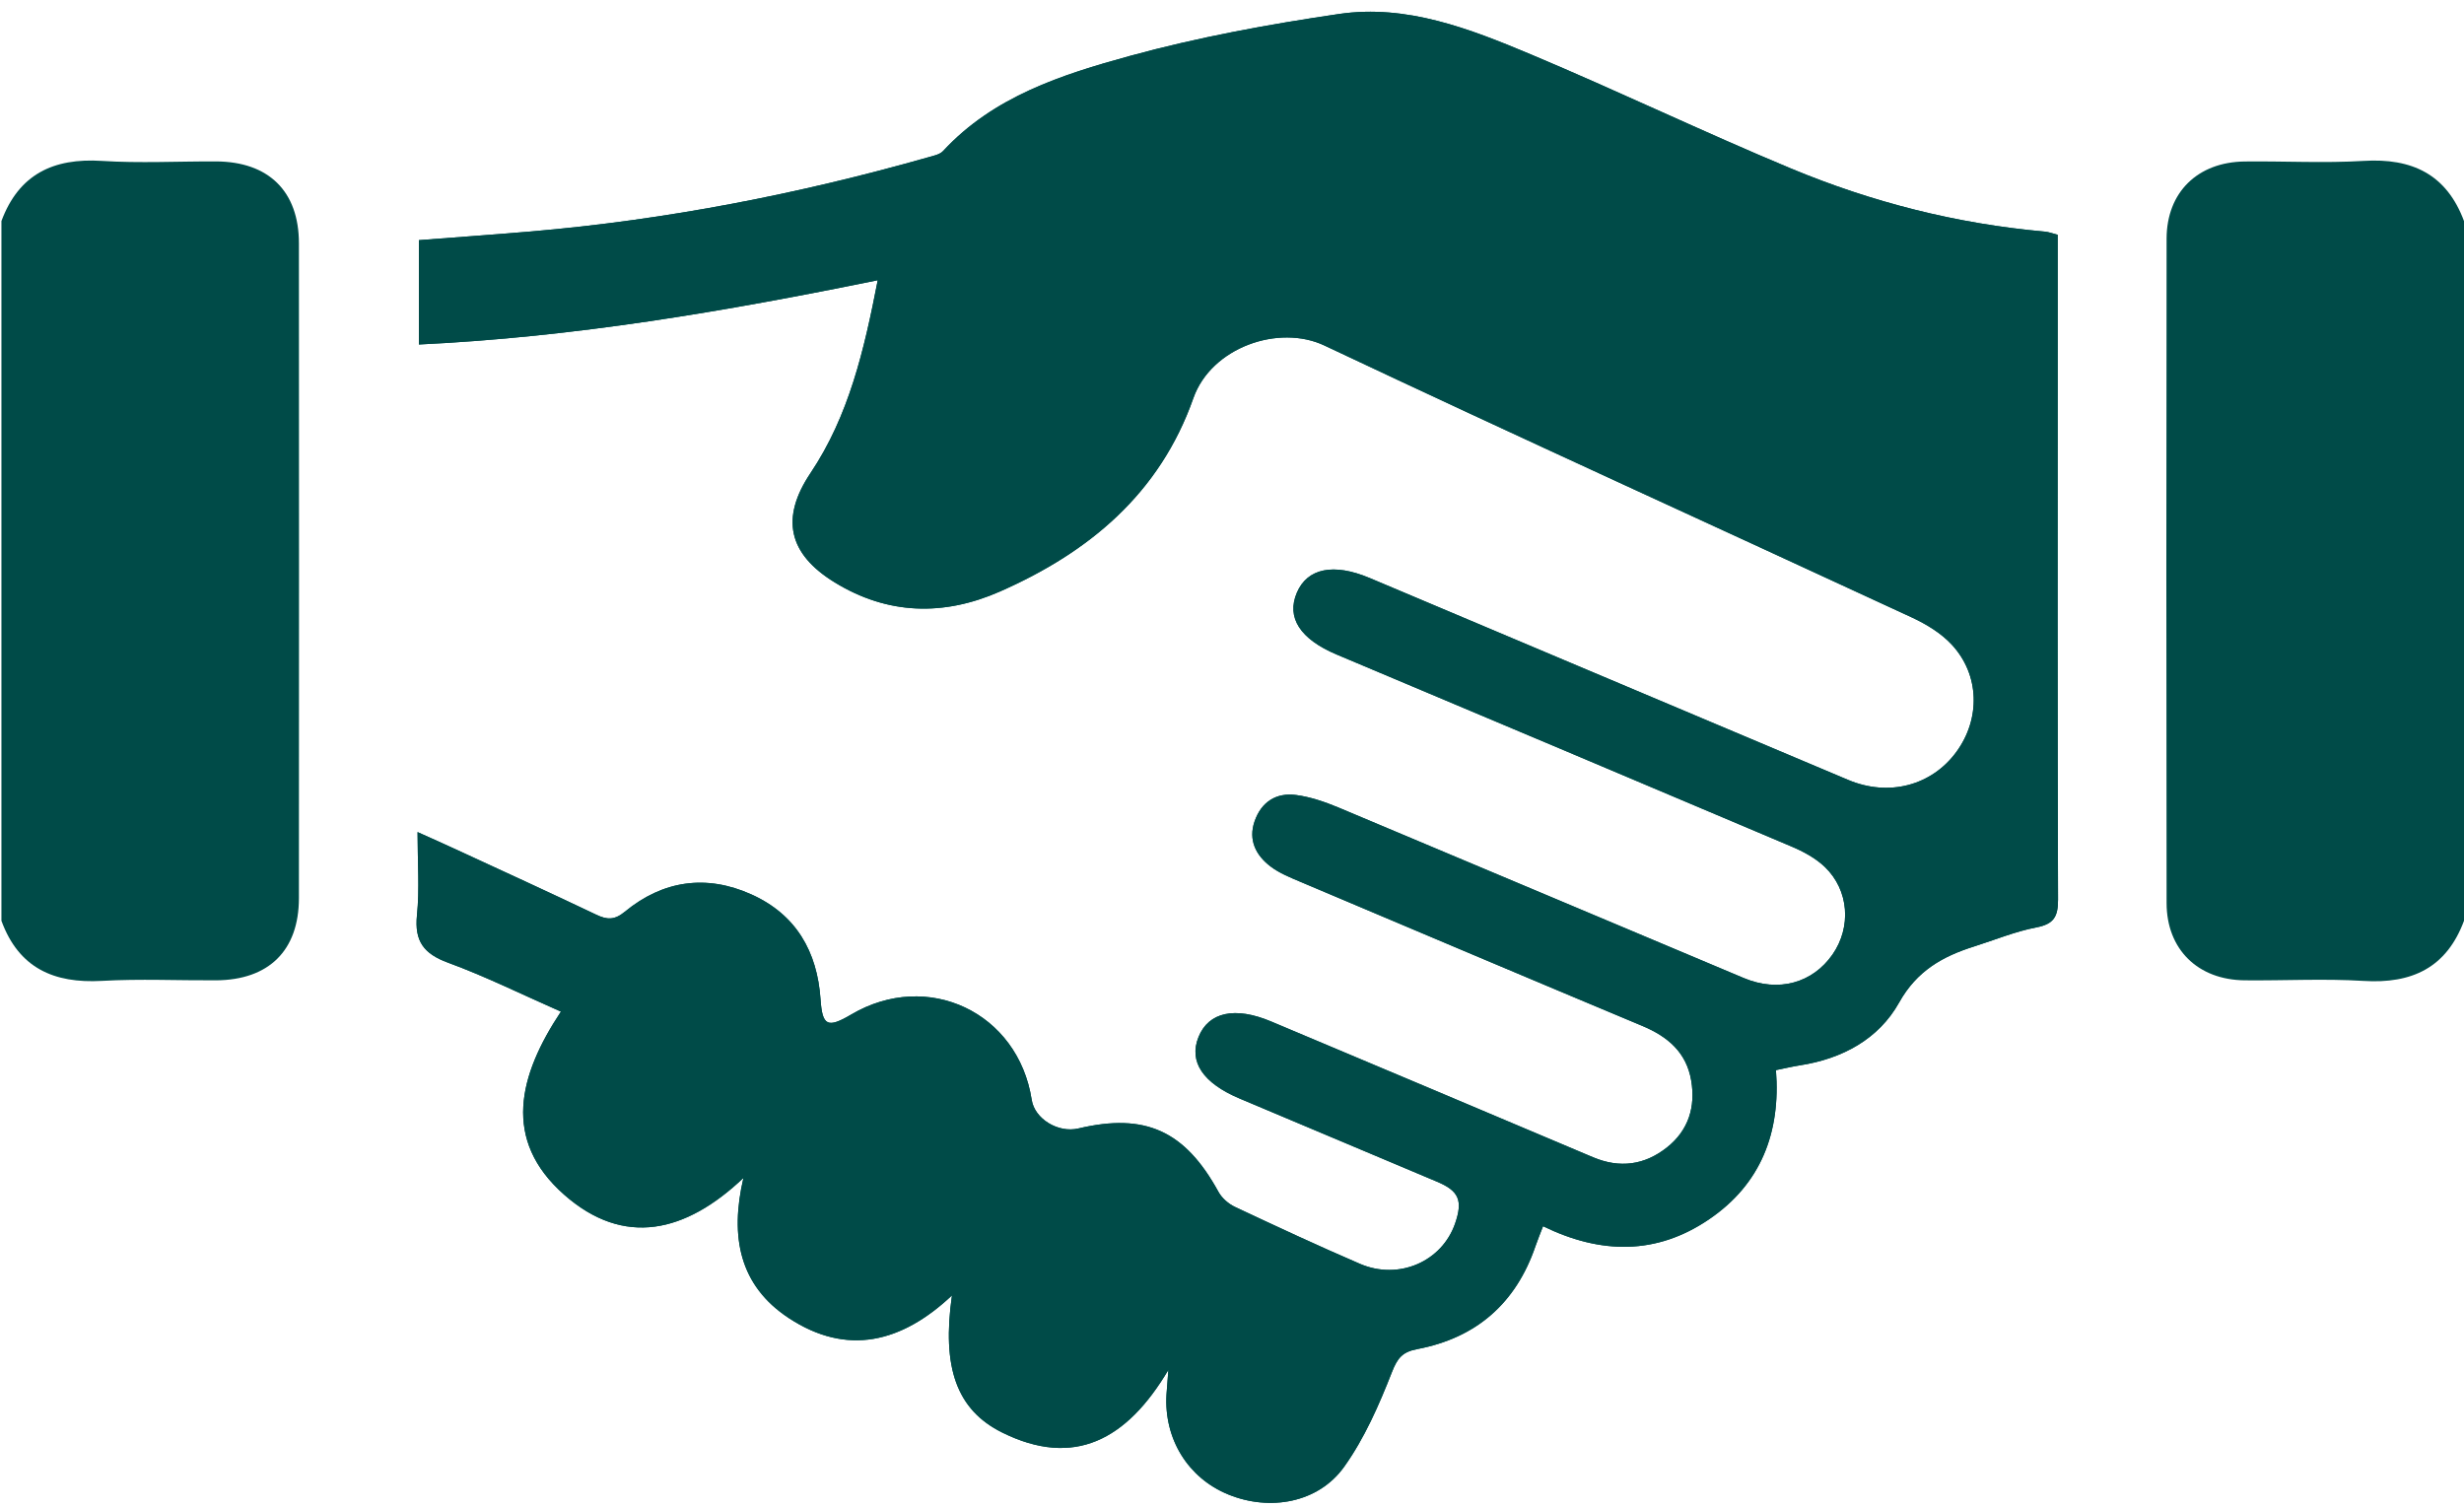
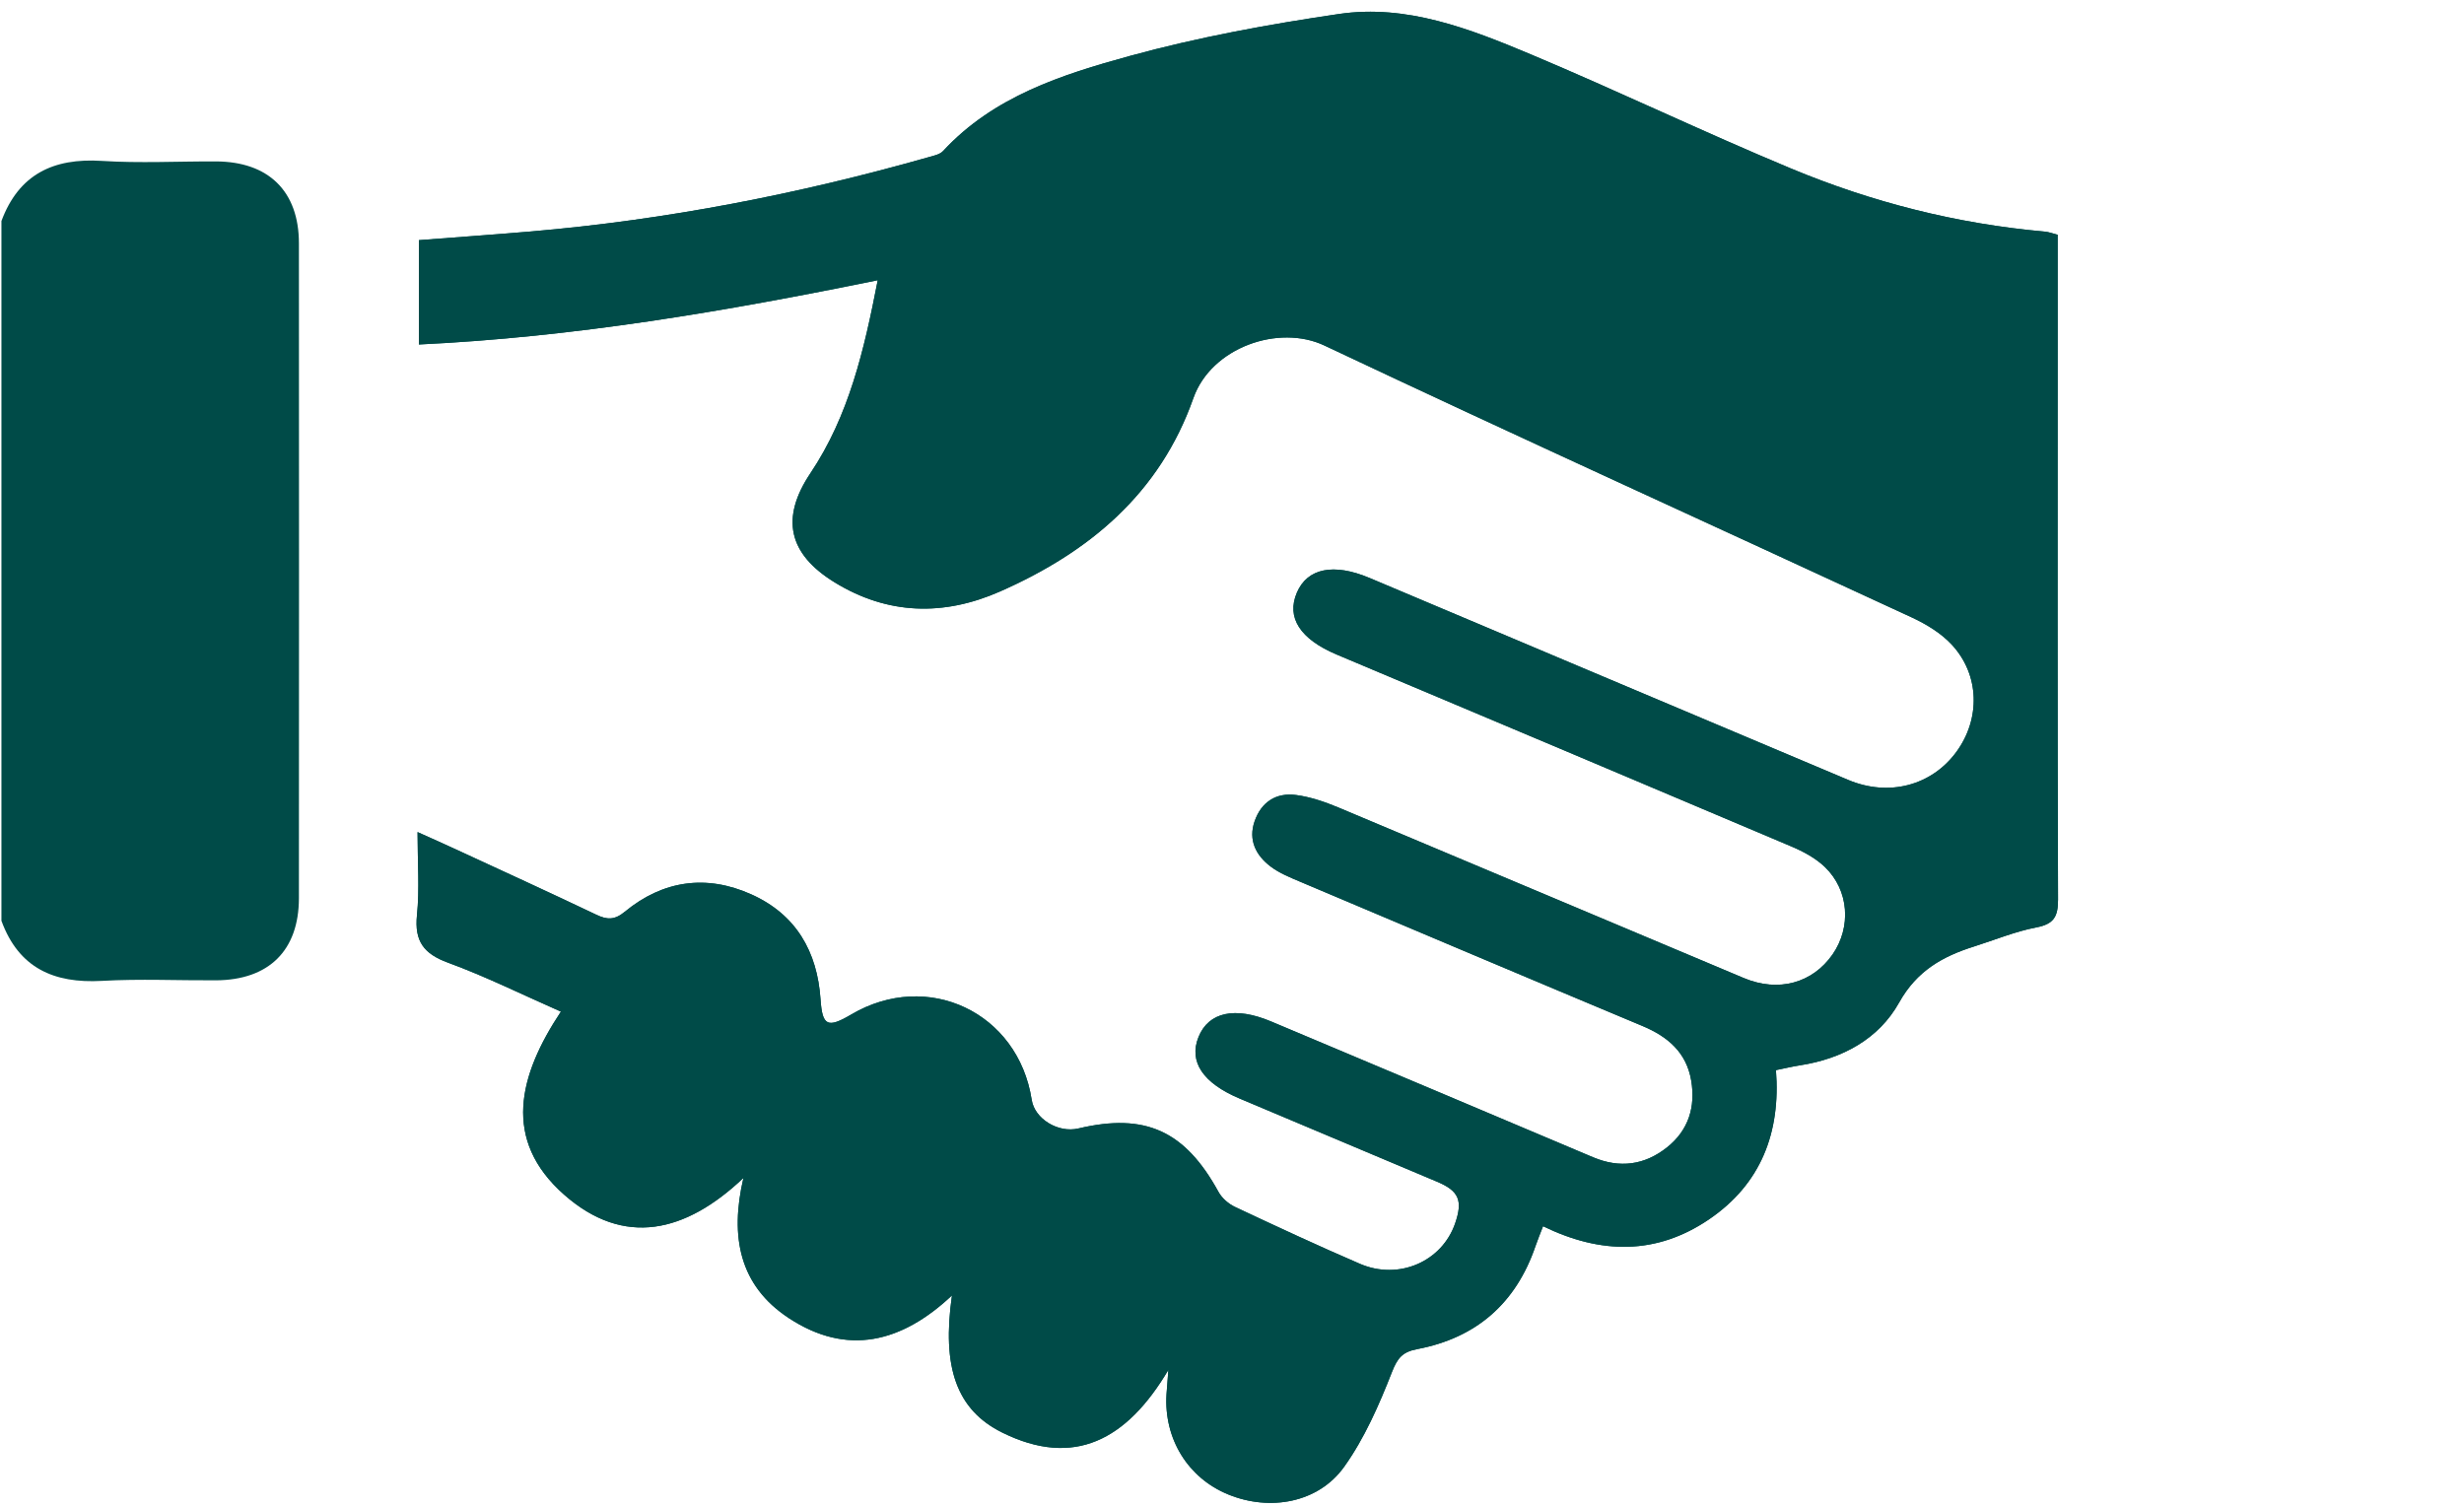
<svg xmlns="http://www.w3.org/2000/svg" width="67px" height="41px" viewBox="0 0 67 41" version="1.1">
  <title>Group</title>
  <desc>Created with Sketch.</desc>
  <defs />
  <g id="Page-1" stroke="none" stroke-width="1" fill="none" fill-rule="evenodd">
    <g id="screendesign-kwf_L2" transform="translate(-1106, -1122)" fill="#004B48">
      <g id="Group-121" transform="translate(1, 0)">
        <g id="Group" transform="translate(1105, 1122)">
          <path d="M25.885,35.224 C25.609,37.171 26.002,38.335 27.257,38.955 C29.199,39.914 30.635,39.165 31.77,37.248 C31.741,37.623 31.728,37.768 31.719,37.914 C31.646,39.123 32.302,40.187 33.396,40.635 C34.528,41.099 35.844,40.867 36.547,39.887 C37.101,39.113 37.497,38.206 37.847,37.313 C38,36.922 38.135,36.76 38.539,36.683 C40.147,36.378 41.224,35.434 41.754,33.878 C41.812,33.71 41.88,33.545 41.958,33.342 C43.534,34.111 45.042,34.123 46.464,33.16 C47.885,32.198 48.422,30.791 48.291,29.098 C48.536,29.048 48.74,28.999 48.947,28.967 C50.094,28.788 51.083,28.256 51.64,27.26 C52.122,26.396 52.823,26.005 53.68,25.735 C54.243,25.557 54.796,25.327 55.372,25.217 C55.85,25.126 55.962,24.921 55.961,24.46 C55.944,19.45 55.95,14.44 55.951,9.429 C55.951,8.419 55.951,7.408 55.951,6.383 C55.803,6.345 55.705,6.307 55.604,6.298 C53.209,6.086 50.899,5.499 48.689,4.577 C46.313,3.587 43.99,2.472 41.617,1.475 C39.961,0.78 38.248,0.111 36.411,0.38 C34.496,0.661 32.578,1.012 30.714,1.523 C28.872,2.029 27.017,2.622 25.644,4.106 C25.554,4.203 25.384,4.235 25.245,4.275 C21.704,5.28 18.105,5.98 14.435,6.294 C13.429,6.38 12.422,6.45 11.391,6.53 L11.391,9.367 C15.604,9.166 19.708,8.469 23.867,7.619 C23.496,9.53 23.083,11.305 22.036,12.868 C21.219,14.088 21.434,15.06 22.694,15.834 C24.139,16.723 25.664,16.755 27.185,16.086 C29.612,15.019 31.534,13.423 32.449,10.827 C32.937,9.445 34.77,8.808 36.013,9.395 C41.318,11.9 46.662,14.322 51.986,16.789 C52.379,16.972 52.78,17.214 53.071,17.528 C53.833,18.348 53.855,19.545 53.198,20.443 C52.527,21.361 51.362,21.673 50.251,21.205 C45.914,19.38 41.581,17.544 37.245,15.717 C36.259,15.302 35.55,15.451 35.265,16.112 C34.972,16.79 35.35,17.378 36.35,17.799 C40.473,19.536 44.596,21.271 48.715,23.018 C49.039,23.155 49.371,23.334 49.622,23.575 C50.28,24.208 50.345,25.21 49.83,25.952 C49.288,26.73 48.363,26.991 47.416,26.594 C43.738,25.051 40.065,23.495 36.387,21.954 C36.021,21.802 35.634,21.669 35.244,21.617 C34.703,21.545 34.297,21.804 34.114,22.333 C33.938,22.843 34.151,23.257 34.544,23.557 C34.791,23.746 35.095,23.865 35.385,23.988 C38.475,25.295 41.565,26.602 44.66,27.897 C45.348,28.185 45.856,28.614 45.986,29.379 C46.109,30.099 45.912,30.732 45.334,31.194 C44.724,31.681 44.045,31.775 43.311,31.464 C40.396,30.23 37.48,29.001 34.562,27.774 C33.581,27.361 32.865,27.518 32.59,28.196 C32.318,28.87 32.711,29.452 33.713,29.873 C35.503,30.625 37.292,31.38 39.081,32.134 C39.67,32.383 39.781,32.643 39.568,33.263 C39.212,34.302 38.038,34.819 36.98,34.365 C35.837,33.873 34.708,33.347 33.581,32.817 C33.405,32.734 33.227,32.579 33.134,32.411 C32.222,30.748 31.146,30.253 29.322,30.684 C28.772,30.814 28.133,30.422 28.054,29.906 C27.685,27.525 25.222,26.361 23.145,27.586 C22.501,27.966 22.361,27.894 22.312,27.178 C22.224,25.871 21.643,24.863 20.43,24.319 C19.207,23.77 18.029,23.936 16.991,24.79 C16.709,25.023 16.506,25.012 16.208,24.869 C14.951,24.27 13.684,23.691 12.419,23.106 C12.086,22.951 11.749,22.803 11.354,22.625 C11.354,23.451 11.411,24.175 11.338,24.885 C11.266,25.596 11.525,25.935 12.185,26.177 C13.204,26.551 14.182,27.036 15.252,27.507 C14.099,29.244 13.649,30.993 15.339,32.484 C16.97,33.922 18.649,33.516 20.215,32.029 C19.838,33.641 20.115,34.96 21.444,35.837 C23.038,36.887 24.525,36.504 25.885,35.224" id="Fill-97" />
          <path d="M25.885,35.224 C24.525,36.504 23.038,36.887 21.444,35.837 C20.115,34.96 19.838,33.641 20.215,32.029 C18.649,33.516 16.97,33.922 15.339,32.484 C13.649,30.993 14.099,29.244 15.252,27.507 C14.182,27.036 13.204,26.551 12.185,26.177 C11.525,25.935 11.266,25.596 11.338,24.885 C11.411,24.175 11.354,23.451 11.354,22.625 C11.749,22.803 12.086,22.951 12.419,23.106 C13.684,23.691 14.951,24.27 16.208,24.869 C16.506,25.012 16.709,25.023 16.991,24.79 C18.029,23.936 19.207,23.77 20.43,24.319 C21.643,24.863 22.224,25.871 22.312,27.178 C22.361,27.894 22.501,27.966 23.145,27.586 C25.222,26.361 27.685,27.525 28.054,29.906 C28.133,30.422 28.772,30.814 29.322,30.684 C31.146,30.253 32.222,30.748 33.134,32.411 C33.227,32.579 33.405,32.734 33.581,32.817 C34.708,33.347 35.837,33.873 36.98,34.365 C38.038,34.819 39.212,34.302 39.568,33.263 C39.781,32.643 39.67,32.383 39.081,32.134 C37.292,31.38 35.503,30.625 33.713,29.873 C32.711,29.452 32.318,28.87 32.59,28.196 C32.865,27.518 33.581,27.361 34.562,27.774 C37.48,29.001 40.396,30.23 43.311,31.464 C44.045,31.775 44.724,31.681 45.334,31.194 C45.912,30.732 46.109,30.099 45.986,29.379 C45.856,28.614 45.348,28.185 44.66,27.897 C41.565,26.602 38.475,25.295 35.385,23.988 C35.095,23.865 34.791,23.746 34.544,23.557 C34.151,23.257 33.938,22.843 34.114,22.333 C34.297,21.804 34.703,21.545 35.244,21.617 C35.634,21.669 36.021,21.802 36.387,21.954 C40.065,23.495 43.738,25.051 47.416,26.594 C48.363,26.991 49.288,26.73 49.83,25.952 C50.345,25.21 50.28,24.208 49.622,23.575 C49.371,23.334 49.039,23.155 48.715,23.018 C44.596,21.271 40.473,19.536 36.35,17.799 C35.35,17.378 34.972,16.79 35.265,16.112 C35.55,15.451 36.259,15.302 37.245,15.717 C41.581,17.544 45.914,19.38 50.251,21.205 C51.362,21.673 52.527,21.361 53.198,20.443 C53.855,19.545 53.833,18.348 53.071,17.528 C52.78,17.214 52.379,16.972 51.986,16.789 C46.662,14.322 41.318,11.9 36.013,9.395 C34.77,8.808 32.937,9.445 32.449,10.827 C31.534,13.423 29.612,15.019 27.185,16.086 C25.664,16.755 24.139,16.723 22.694,15.834 C21.434,15.06 21.219,14.088 22.036,12.868 C23.083,11.305 23.496,9.53 23.867,7.619 C19.708,8.469 15.604,9.166 11.391,9.367 L11.391,6.53 C12.422,6.45 13.429,6.38 14.435,6.294 C18.105,5.98 21.704,5.28 25.245,4.275 C25.384,4.235 25.554,4.203 25.644,4.106 C27.017,2.622 28.872,2.029 30.714,1.523 C32.578,1.012 34.496,0.661 36.411,0.38 C38.248,0.111 39.961,0.78 41.617,1.475 C43.99,2.472 46.313,3.587 48.689,4.577 C50.899,5.499 53.209,6.086 55.604,6.298 C55.705,6.307 55.803,6.345 55.951,6.383 C55.951,7.408 55.951,8.419 55.951,9.429 C55.95,14.44 55.944,19.45 55.961,24.46 C55.962,24.921 55.85,25.126 55.372,25.217 C54.796,25.327 54.243,25.557 53.68,25.735 C52.823,26.005 52.122,26.396 51.64,27.26 C51.083,28.256 50.094,28.788 48.947,28.967 C48.74,28.999 48.536,29.048 48.291,29.098 C48.422,30.791 47.885,32.198 46.464,33.16 C45.042,34.123 43.534,34.111 41.958,33.342 C41.88,33.545 41.812,33.71 41.754,33.878 C41.224,35.434 40.147,36.378 38.539,36.683 C38.135,36.76 38,36.922 37.847,37.313 C37.497,38.206 37.101,39.113 36.547,39.887 C35.844,40.867 34.528,41.099 33.396,40.635 C32.302,40.187 31.646,39.123 31.719,37.914 C31.728,37.768 31.741,37.623 31.77,37.248 C30.635,39.165 29.199,39.914 27.257,38.955 C26.002,38.335 25.609,37.171 25.885,35.224" id="Fill-103" />
          <path d="M0.039,6.01 C0.513,4.737 1.452,4.292 2.768,4.375 C3.799,4.441 4.838,4.385 5.872,4.389 C7.305,4.395 8.128,5.202 8.128,6.616 C8.132,12.552 8.132,18.487 8.128,24.422 C8.127,25.845 7.311,26.647 5.876,26.656 C4.841,26.662 3.803,26.612 2.771,26.671 C1.464,26.745 0.508,26.321 0.039,25.037 L0.039,6.01 Z" id="Fill-99" />
-           <path d="M67,25.037 C66.526,26.312 65.586,26.754 64.269,26.672 C63.196,26.606 62.115,26.667 61.037,26.656 C59.767,26.644 58.915,25.818 58.913,24.556 C58.904,18.534 58.904,12.512 58.913,6.491 C58.915,5.226 59.759,4.406 61.037,4.391 C62.114,4.378 63.195,4.44 64.269,4.375 C65.584,4.294 66.525,4.737 67,6.01 L67,25.037 Z" id="Fill-101" />
        </g>
      </g>
    </g>
  </g>
</svg>